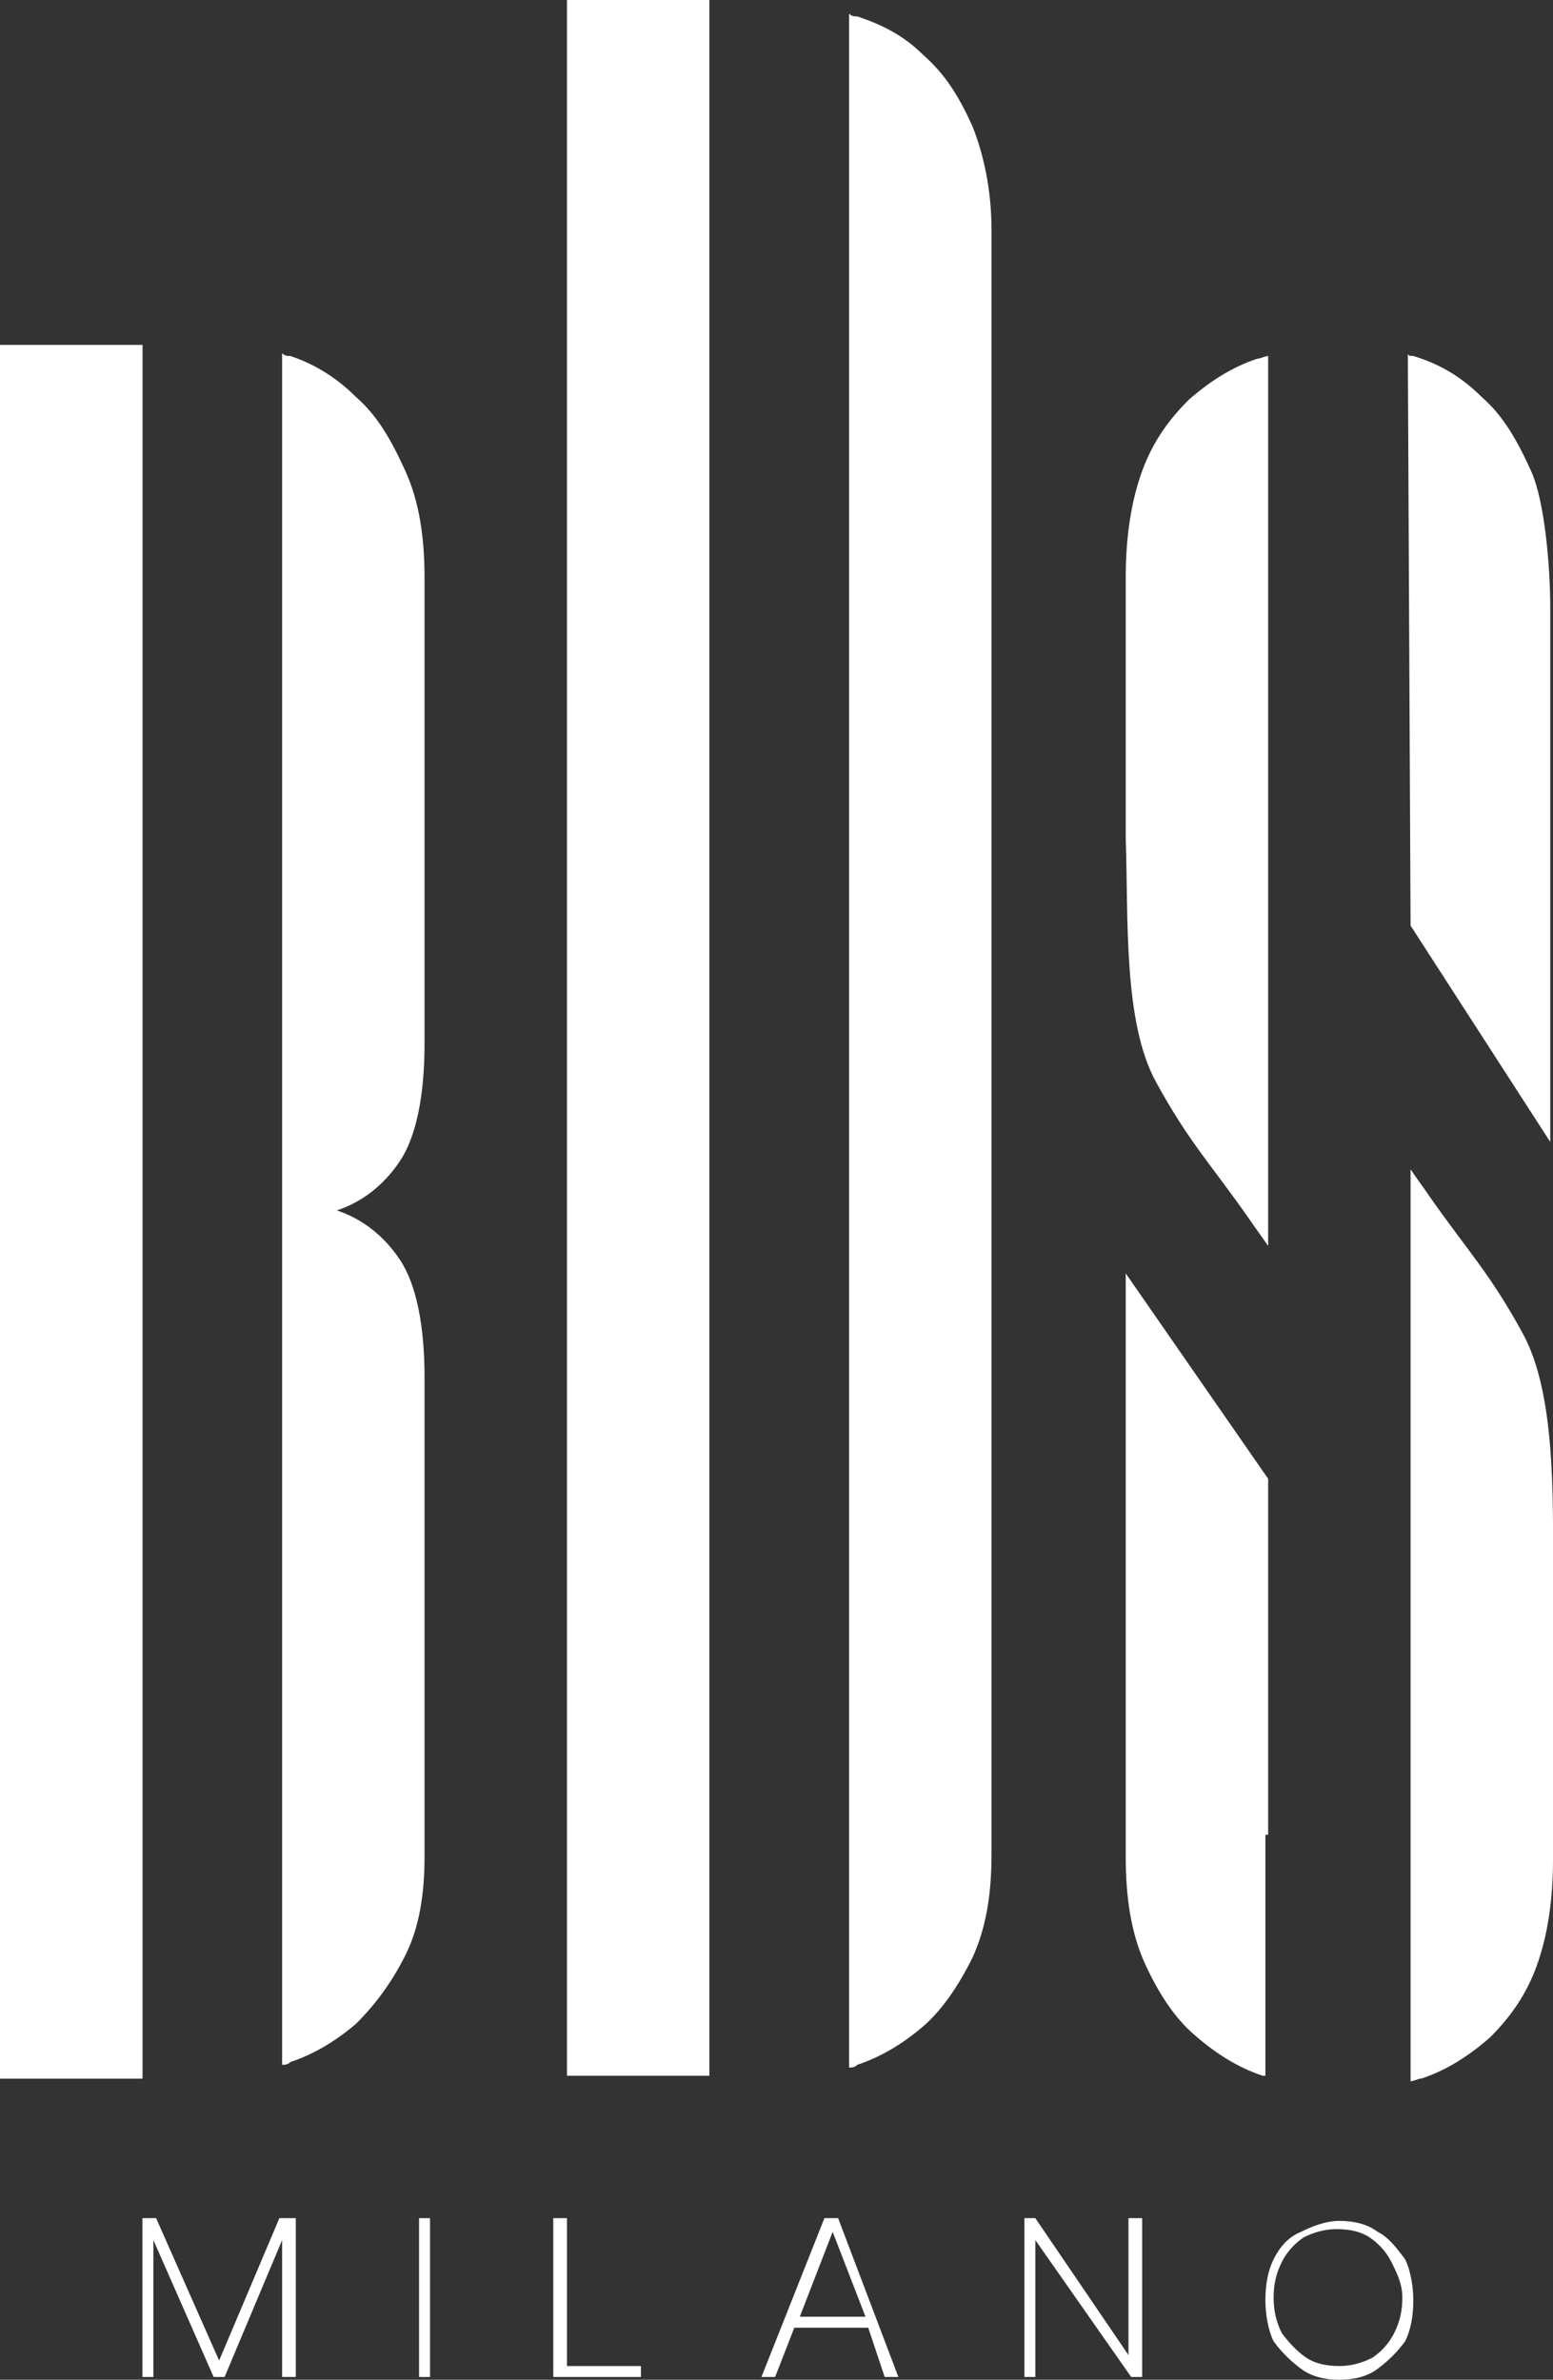
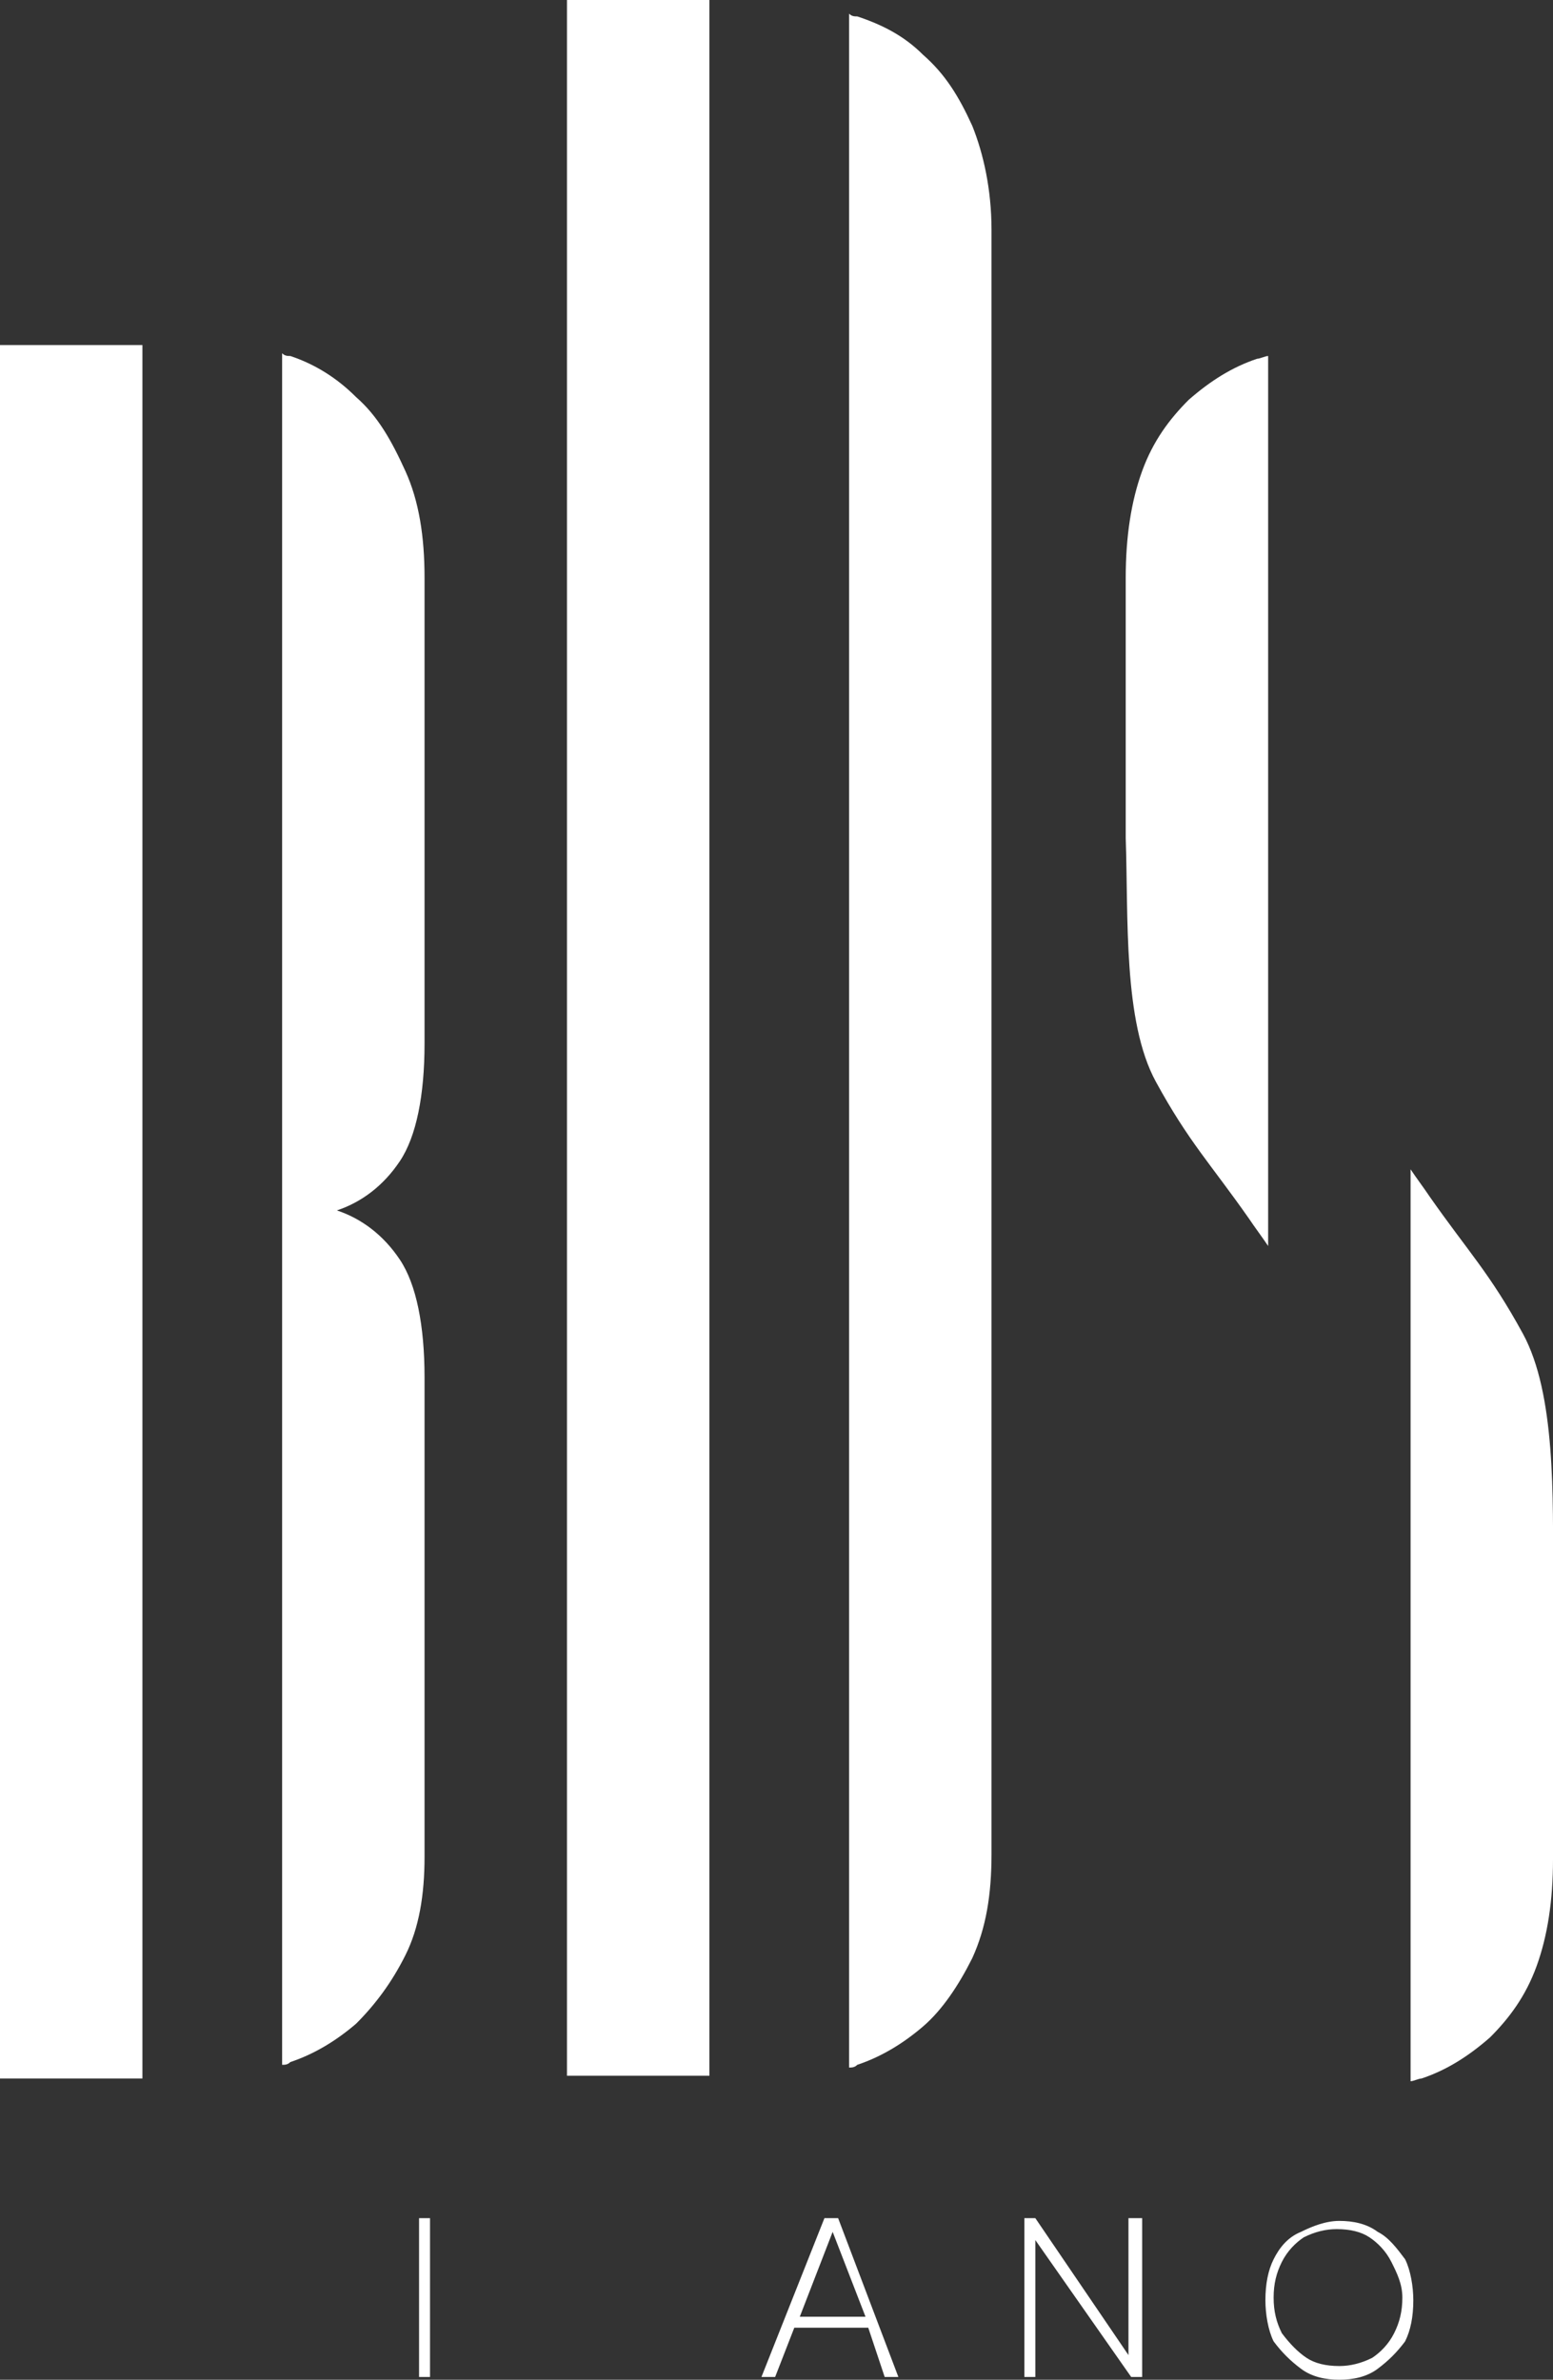
<svg xmlns="http://www.w3.org/2000/svg" version="1.1" id="Livello_1" x="0px" y="0px" viewBox="0 0 56.7 86.9" style="enable-background:new 0 0 56.7 86.9;" xml:space="preserve">
  <rect x="0" y="0" width="56.7" height="86.9" fill="#333333" stroke="none" />
  <style type="text/css"> .st0{fill:#FFFFFF;} </style>
  <g>
-     <polygon class="st0" points="5.7,81 8,86.2 10.2,81 10.8,81 10.8,86.8 10.3,86.8 10.3,81.8 8.2,86.8 7.8,86.8 5.6,81.8 5.6,86.8 5.2,86.8 5.2,81 " />
    <rect x="15.3" y="81" class="st0" width="0.4" height="5.8" />
-     <polygon class="st0" points="20.2,81 20.7,81 20.7,86.4 23.4,86.4 23.4,86.8 20.2,86.8 " />
    <path class="st0" d="M30.1,81h0.5l2.2,5.8h-0.5L31.7,85h-2.7l-0.7,1.8h-0.5L30.1,81z M31.6,84.6l-1.2-3.1l-1.2,3.1H31.6z" />
    <polygon class="st0" points="37.4,81 37.8,81 41.2,86 41.2,81 41.7,81 41.7,86.8 41.3,86.8 37.8,81.8 37.8,86.8 37.4,86.8 " />
    <path class="st0" d="M50.3,86.5c-0.4,0.3-0.9,0.4-1.4,0.4c-0.5,0-1-0.1-1.4-0.4c-0.4-0.3-0.7-0.6-1-1c-0.2-0.4-0.3-1-0.3-1.5 c0-0.6,0.1-1.1,0.3-1.5c0.2-0.4,0.5-0.8,1-1c0.4-0.2,0.9-0.4,1.4-0.4c0.5,0,1,0.1,1.4,0.4c0.4,0.2,0.7,0.6,1,1 c0.2,0.4,0.3,1,0.3,1.5c0,0.6-0.1,1.1-0.3,1.5C51,85.9,50.7,86.2,50.3,86.5 M47.7,86.1c0.3,0.2,0.7,0.3,1.2,0.3 c0.4,0,0.8-0.1,1.2-0.3c0.3-0.2,0.6-0.5,0.8-0.9c0.2-0.4,0.3-0.8,0.3-1.3S51,83,50.8,82.6c-0.2-0.4-0.5-0.7-0.8-0.9 c-0.3-0.2-0.7-0.3-1.2-0.3c-0.4,0-0.8,0.1-1.2,0.3c-0.3,0.2-0.6,0.5-0.8,0.9c-0.2,0.4-0.3,0.8-0.3,1.3s0.1,0.9,0.3,1.3 C47.1,85.6,47.4,85.9,47.7,86.1" />
-     <rect x="0" y="12.6" class="st0" width="5.2" height="63.3" />
    <path class="st0" d="M14.6,42.4c0.6-0.9,0.9-2.4,0.9-4.3V21.1c0-1.5-0.2-2.8-0.7-3.9c-0.5-1.1-1-2-1.8-2.7 c-0.7-0.7-1.5-1.2-2.4-1.5c-0.1,0-0.2,0-0.3-0.1v62.5c0.1,0,0.2,0,0.3-0.1c0.9-0.3,1.7-0.8,2.4-1.4c0.7-0.7,1.3-1.5,1.8-2.5 c0.5-1,0.7-2.2,0.7-3.6V50.3c0-1.9-0.3-3.4-0.9-4.3c-0.6-0.9-1.4-1.5-2.3-1.8C13.2,43.9,14,43.3,14.6,42.4" />
    <rect x="0" y="12.6" class="st0" width="5.2" height="63.3" />
    <path class="st0" d="M35.5,4.6c-0.5-1.1-1-1.9-1.8-2.6c-0.7-0.7-1.5-1.1-2.4-1.4c-0.1,0-0.2,0-0.3-0.1v75c0.1,0,0.2,0,0.3-0.1 c0.9-0.3,1.7-0.8,2.4-1.4c0.7-0.6,1.3-1.5,1.8-2.5c0.5-1.1,0.7-2.3,0.7-3.8V8.4C36.2,6.9,35.9,5.6,35.5,4.6" />
    <rect x="20.7" y="0" class="st0" width="5.2" height="75.8" />
-     <path class="st0" d="M51.5,33.8l5.1,7.9V22.2c0-1.5-0.2-3.9-0.7-5c-0.5-1.1-1-2-1.8-2.7c-0.7-0.7-1.5-1.2-2.5-1.5 c-0.1,0-0.2,0-0.2-0.1L51.5,33.8z" />
-     <path class="st0" d="M46.3,67C46.3,66.9,46.3,66.9,46.3,67l0-13l-5.2-7.5v21.3c0,1.5,0.2,2.8,0.7,3.9c0.5,1.1,1.1,2,1.8,2.6 c0.8,0.7,1.6,1.2,2.5,1.5c0,0,0.1,0,0.1,0V67z" />
    <path class="st0" d="M55.6,48.7c-1.2-2.2-2-3-3.4-5c-0.2-0.3-0.5-0.7-0.7-1v33.3c0.1,0,0.3-0.1,0.4-0.1c0.9-0.3,1.7-0.8,2.5-1.5 c0.7-0.7,1.3-1.5,1.7-2.6c0.4-1.1,0.6-2.4,0.6-3.9V57.6C56.7,54.7,56.8,50.9,55.6,48.7" />
    <path class="st0" d="M42.2,39.5c1.2,2.2,2,3,3.4,5c0.2,0.3,0.5,0.7,0.7,1V13c-0.1,0-0.3,0.1-0.4,0.1c-0.9,0.3-1.7,0.8-2.5,1.5 c-0.7,0.7-1.3,1.5-1.7,2.6c-0.4,1.1-0.6,2.4-0.6,3.9v9.5C41.2,33.5,41,37.3,42.2,39.5" />
  </g>
</svg>